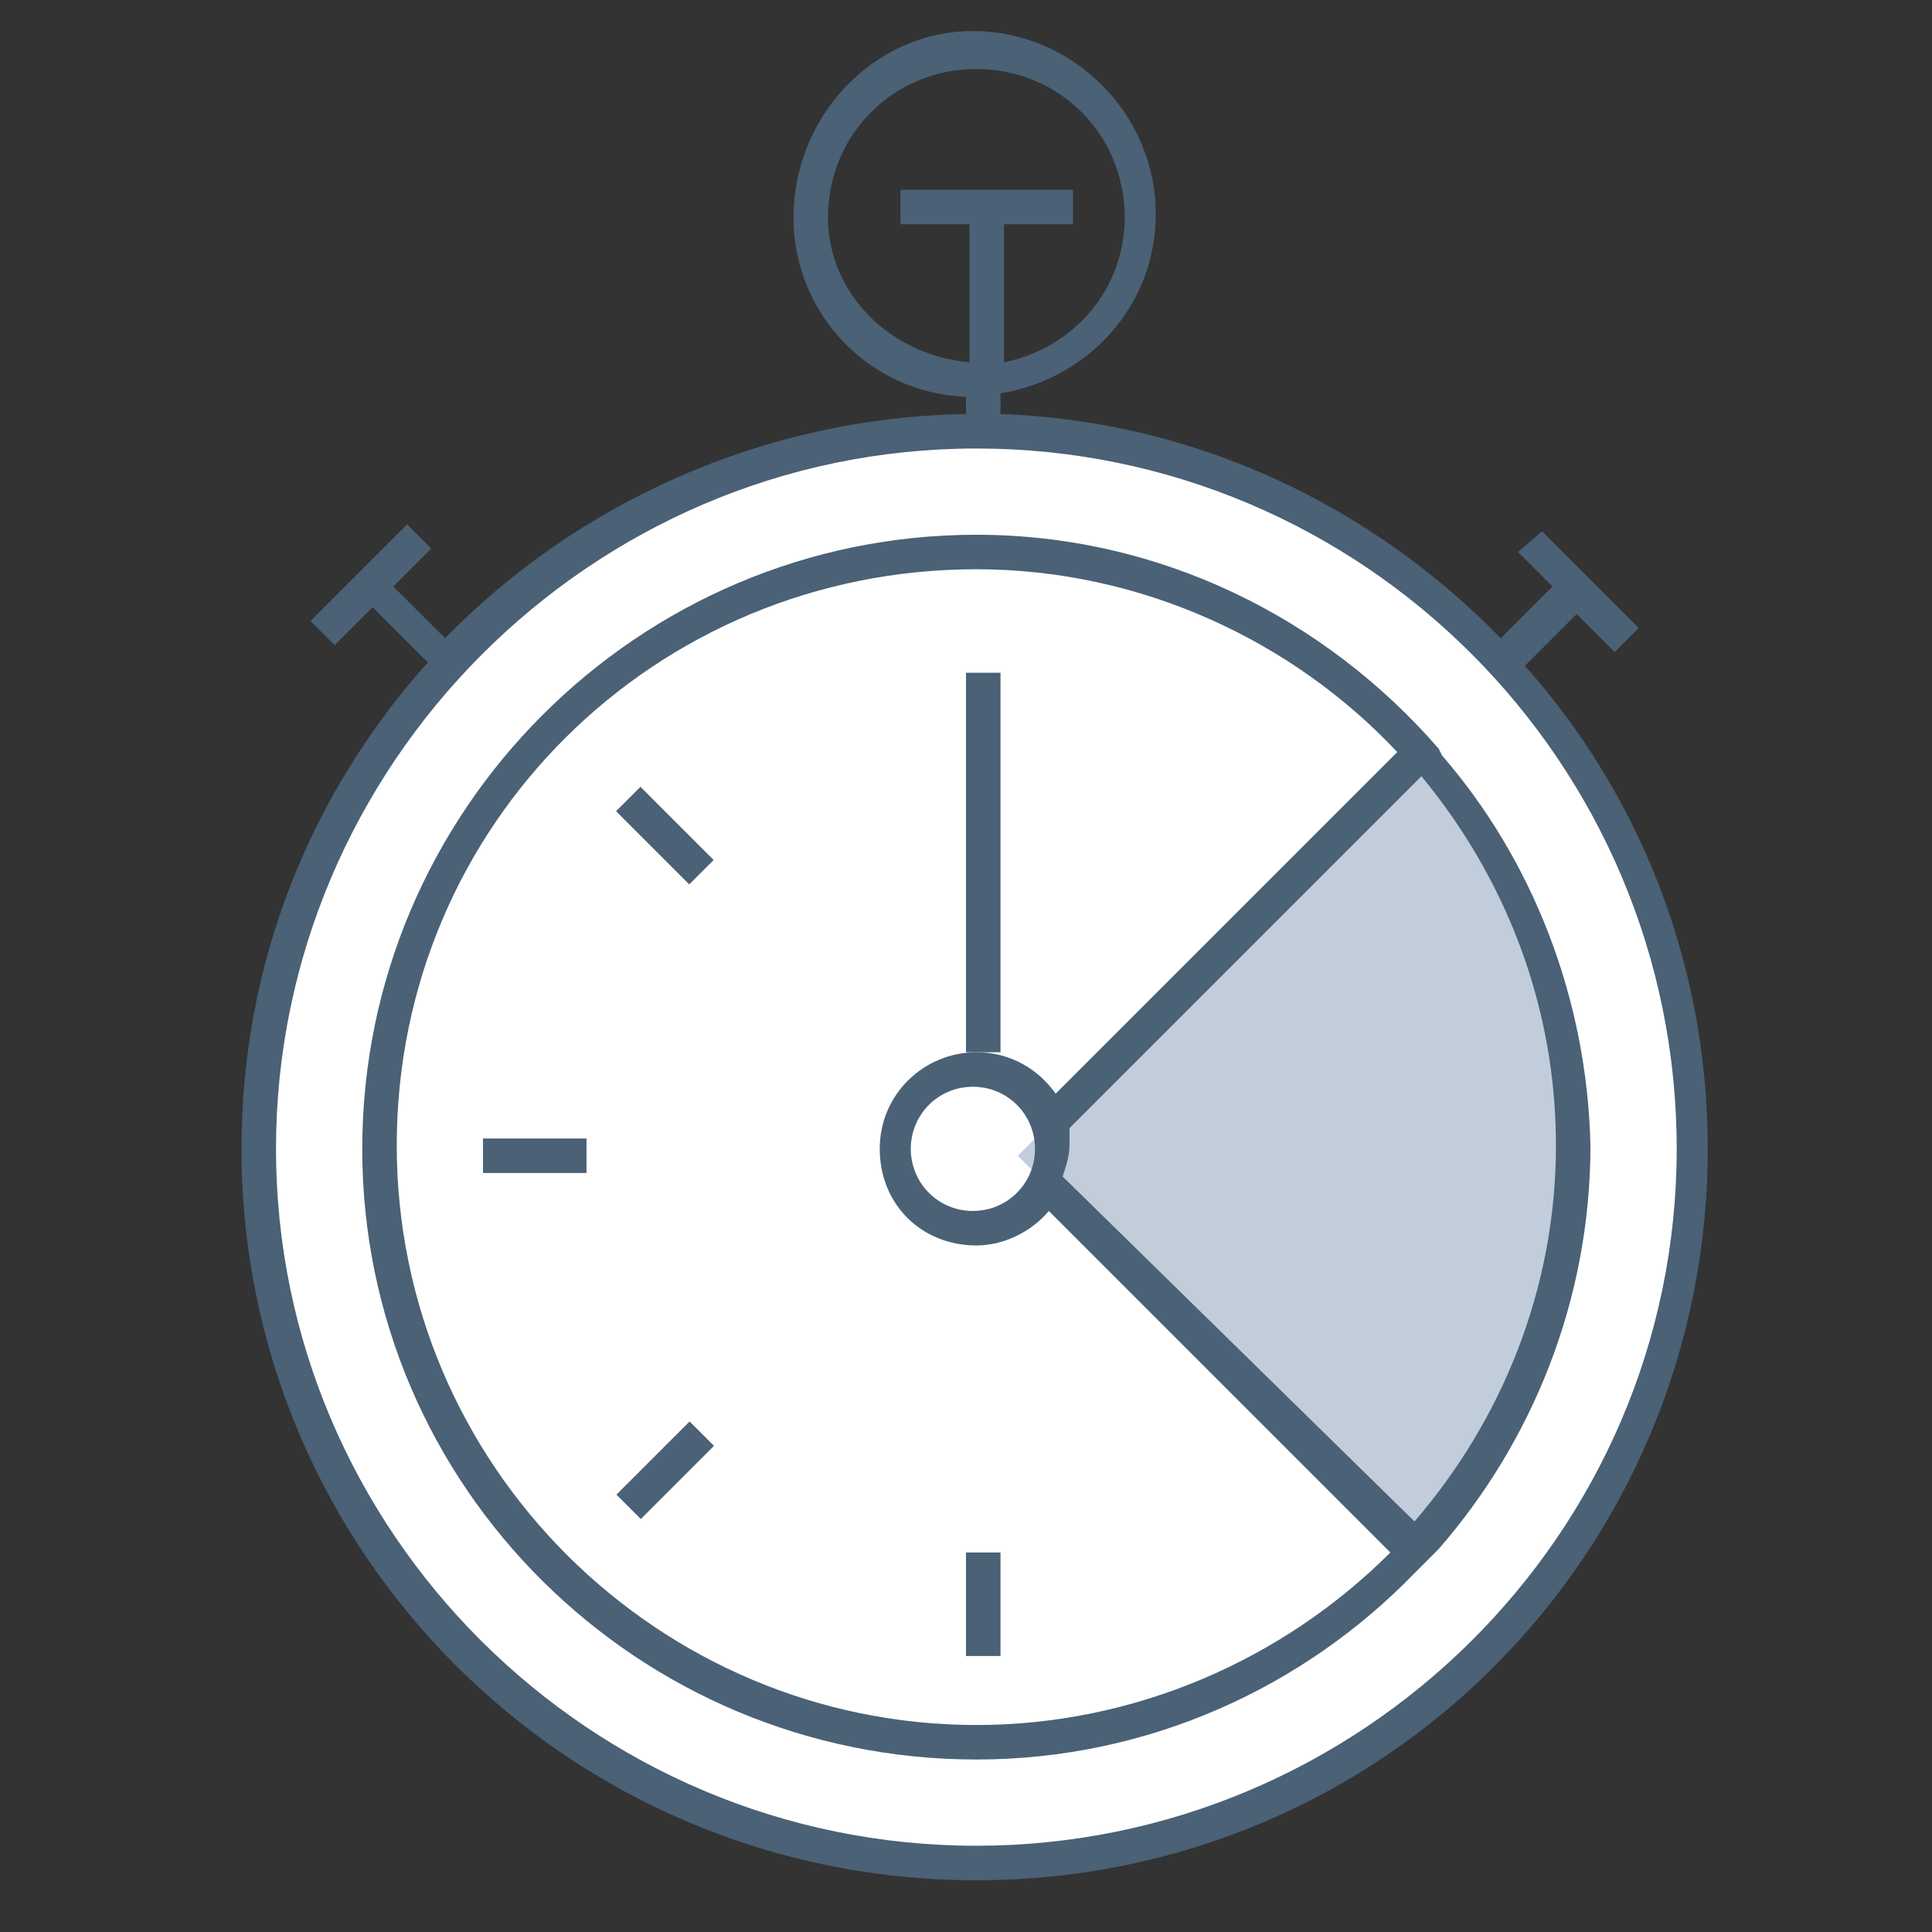
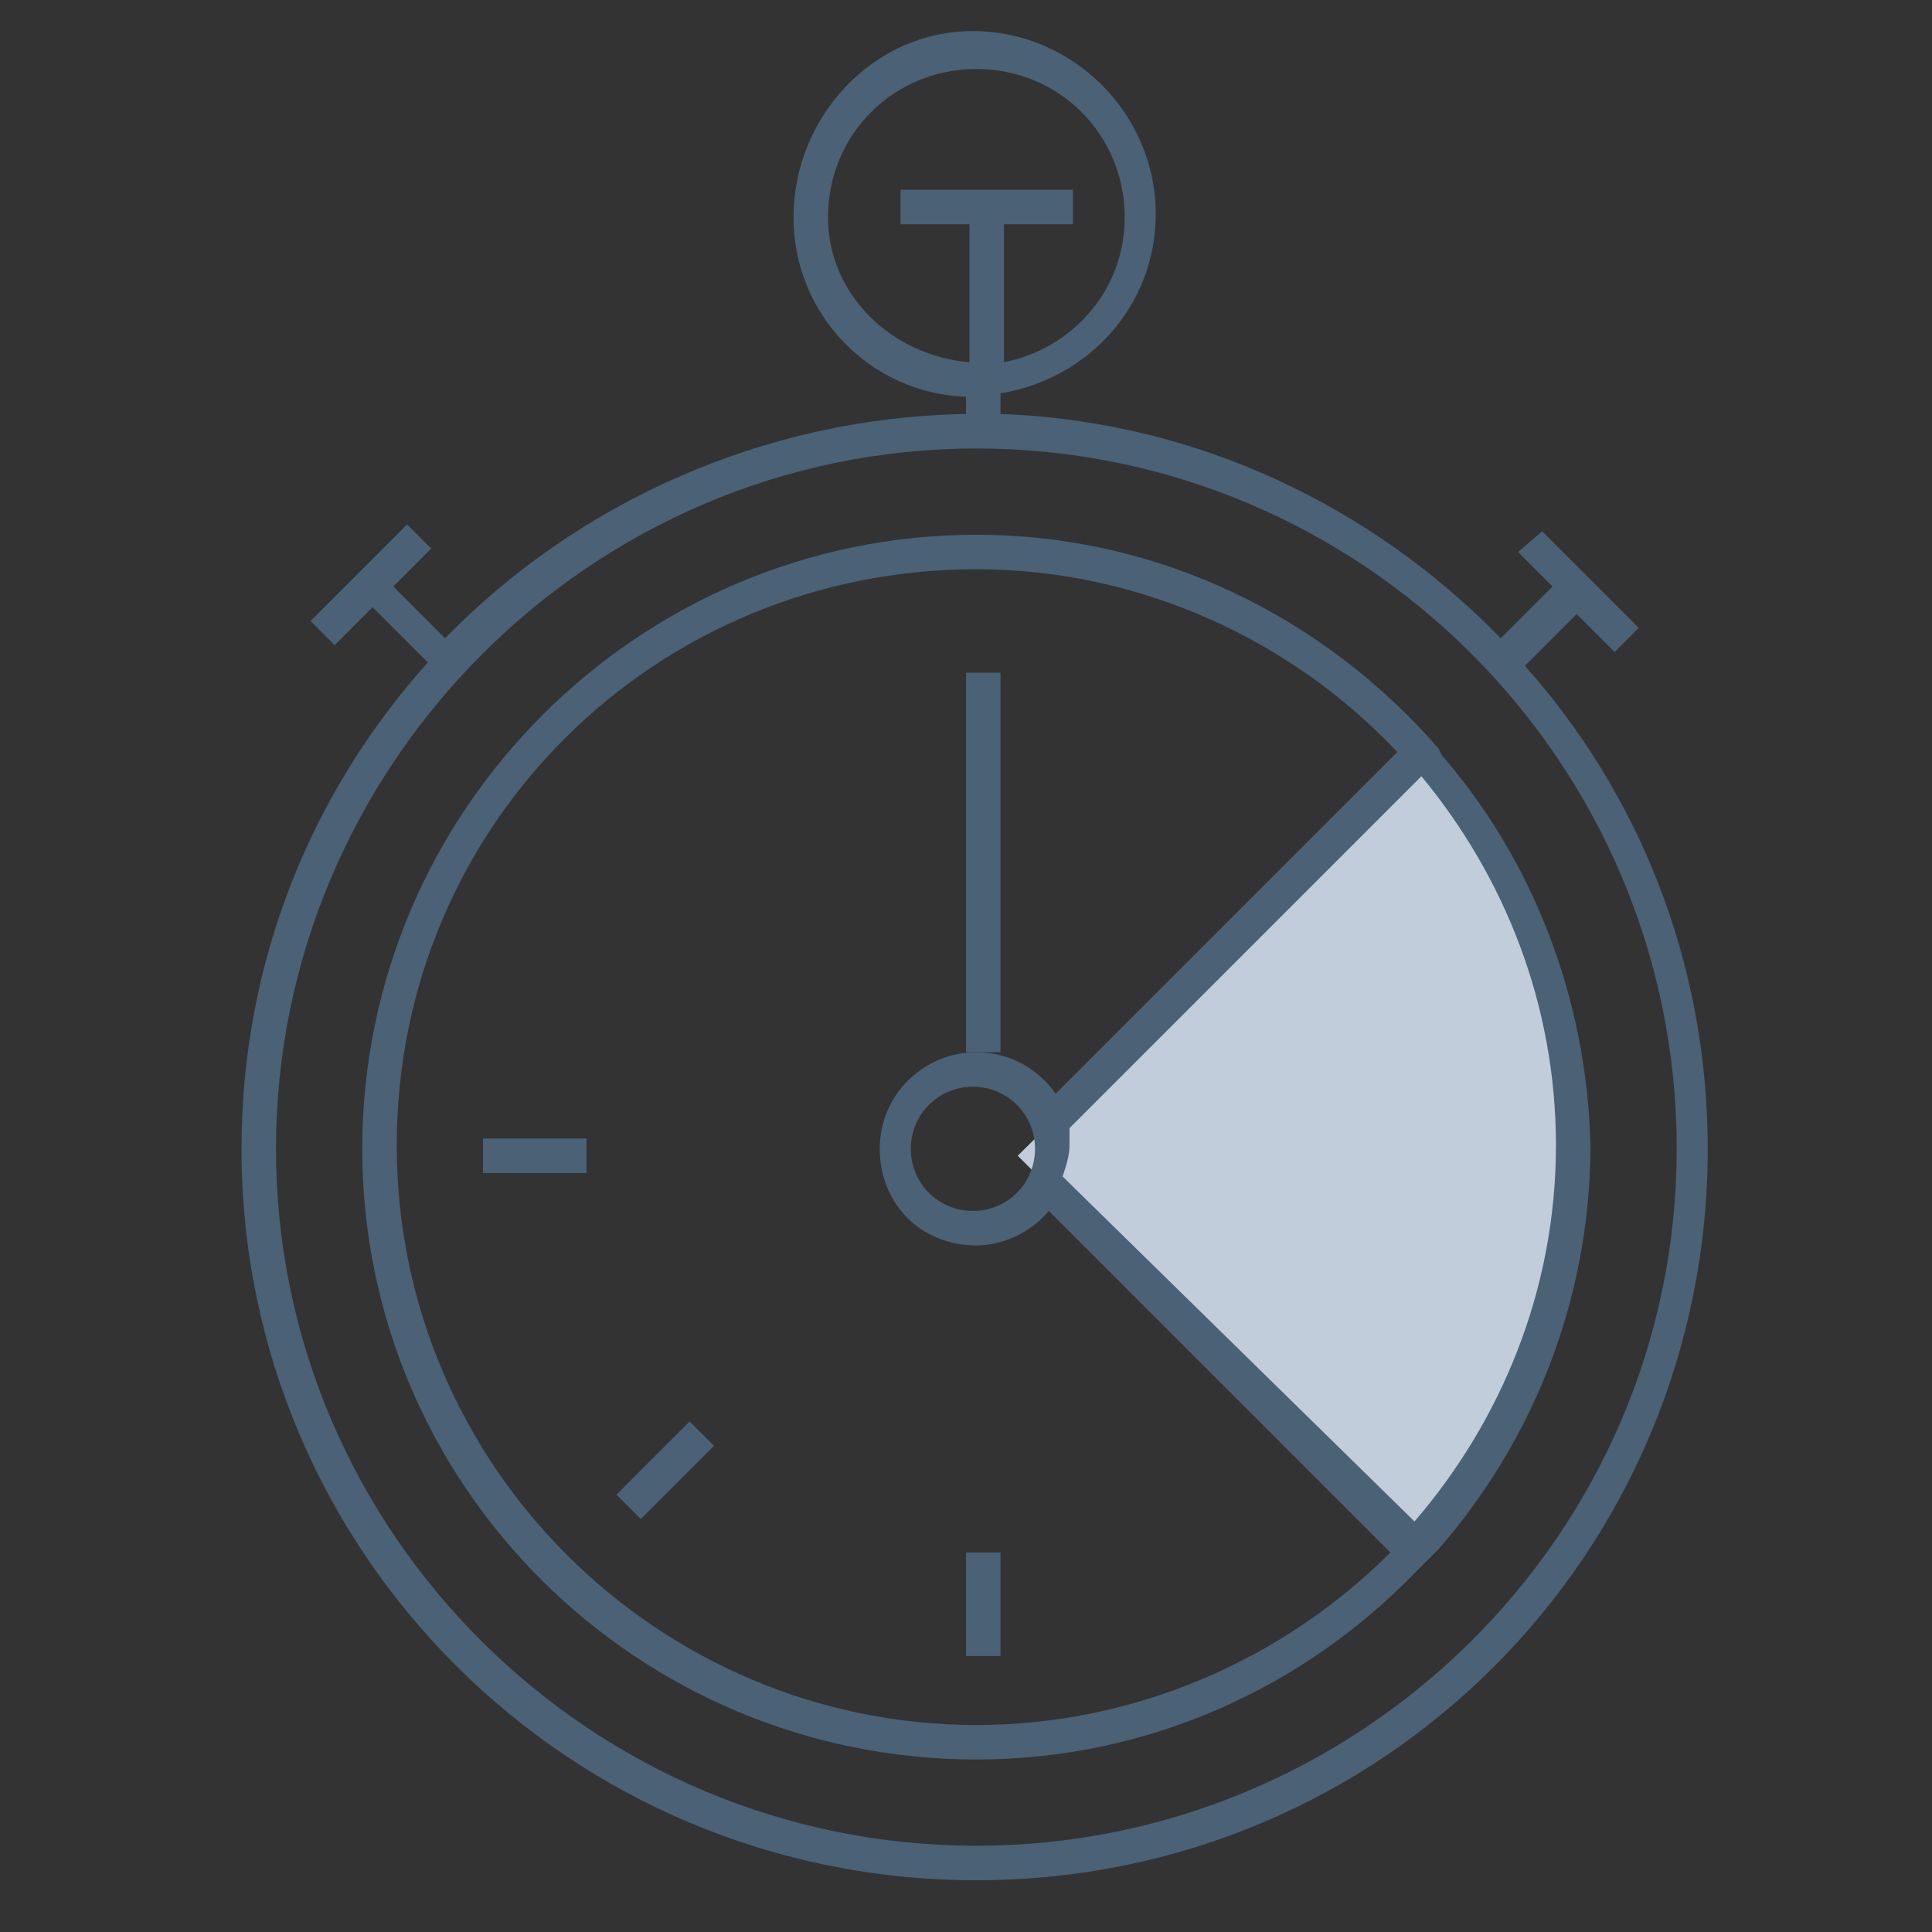
<svg xmlns="http://www.w3.org/2000/svg" version="1.1" id="Слой_1" x="0" y="0" viewBox="0 0 56 56" xml:space="preserve">
  <rect x="0" y="0" width="56" height="56" fill="#333333" stroke="none" />
  <style>.st2{fill:#4a6176}</style>
-   <circle cx="28.3" cy="33.3" r="20.8" fill="#fff" />
  <path d="M41.1 45.1L29.5 33.5 41 22.1S45.6 25 45.6 33s-4.5 12.1-4.5 12.1z" fill="#c2cddc" />
  <path class="st2" d="M44.2 19.3l1.5-1.5 1.1 1.1.7-.7-2.8-2.8-.7.6 1 1-1.5 1.5c-3.7-3.8-8.8-6.3-14.5-6.5v-.6c2.5-.4 4.5-2.5 4.5-5.2 0-2.9-2.4-5.3-5.3-5.3S23 3.4 23 6.3c0 2.8 2.2 5.1 5 5.2v.5c-5.9.1-11.3 2.6-15.1 6.5L11.4 17l1.1-1.1-.7-.7L9 18l.7.7 1.1-1.1 1.6 1.6C9 23 7 27.9 7 33.3 7 45 16.5 54.5 28.3 54.5S49.5 45 49.5 33.3c0-5.4-2-10.3-5.3-14zM24 6.3C24 3.9 25.9 2 28.3 2s4.3 1.9 4.3 4.3c0 2.1-1.5 3.8-3.5 4.2v-4h2v-1h-5v1h2v4c-2.3-.2-4.1-2-4.1-4.2zm4.3 47.2C17.1 53.5 8 44.4 8 33.3S17.1 13 28.3 13s20.3 9.1 20.3 20.3-9.2 20.2-20.3 20.2z" />
  <path class="st2" d="M41.8 21.9l-.1-.2c-3.3-3.8-8.1-6.2-13.4-6.2-9.8 0-17.8 8-17.8 17.8S18.5 51 28.3 51c5 0 9.5-2.1 12.7-5.4l.7-.7c2.7-3.1 4.4-7.2 4.4-11.7-.1-4.3-1.7-8.3-4.3-11.3zM28.3 50c-9.2 0-16.8-7.5-16.8-16.8S19 16.5 28.3 16.5c4.8 0 9.2 2.1 12.2 5.3l-9.9 9.9c-.5-.7-1.3-1.2-2.3-1.2-1.5 0-2.8 1.2-2.8 2.8s1.2 2.8 2.8 2.8c.8 0 1.6-.4 2.1-1l9.9 9.9c-3.1 3.1-7.4 5-12 5zM30 33.3c0 1-.8 1.8-1.8 1.8s-1.8-.8-1.8-1.8.8-1.8 1.8-1.8 1.8.8 1.8 1.8zm.8.8c.1-.3.2-.6.2-.9v-.5l10.2-10.2c2.4 2.9 3.9 6.6 3.9 10.7 0 4.2-1.6 8-4.1 10.9l-10.2-10z" />
  <path class="st2" d="M29 19.5h-1v11h1zM14 33h3v1h-3zm14 12h1v3h-1z" />
-   <path transform="rotate(-45.001 19.31 24.245)" class="st2" d="M18.8 22.7h1v3h-1z" />
  <path transform="rotate(-45.001 19.31 42.63)" class="st2" d="M17.8 42.1h3v1h-3z" />
</svg>